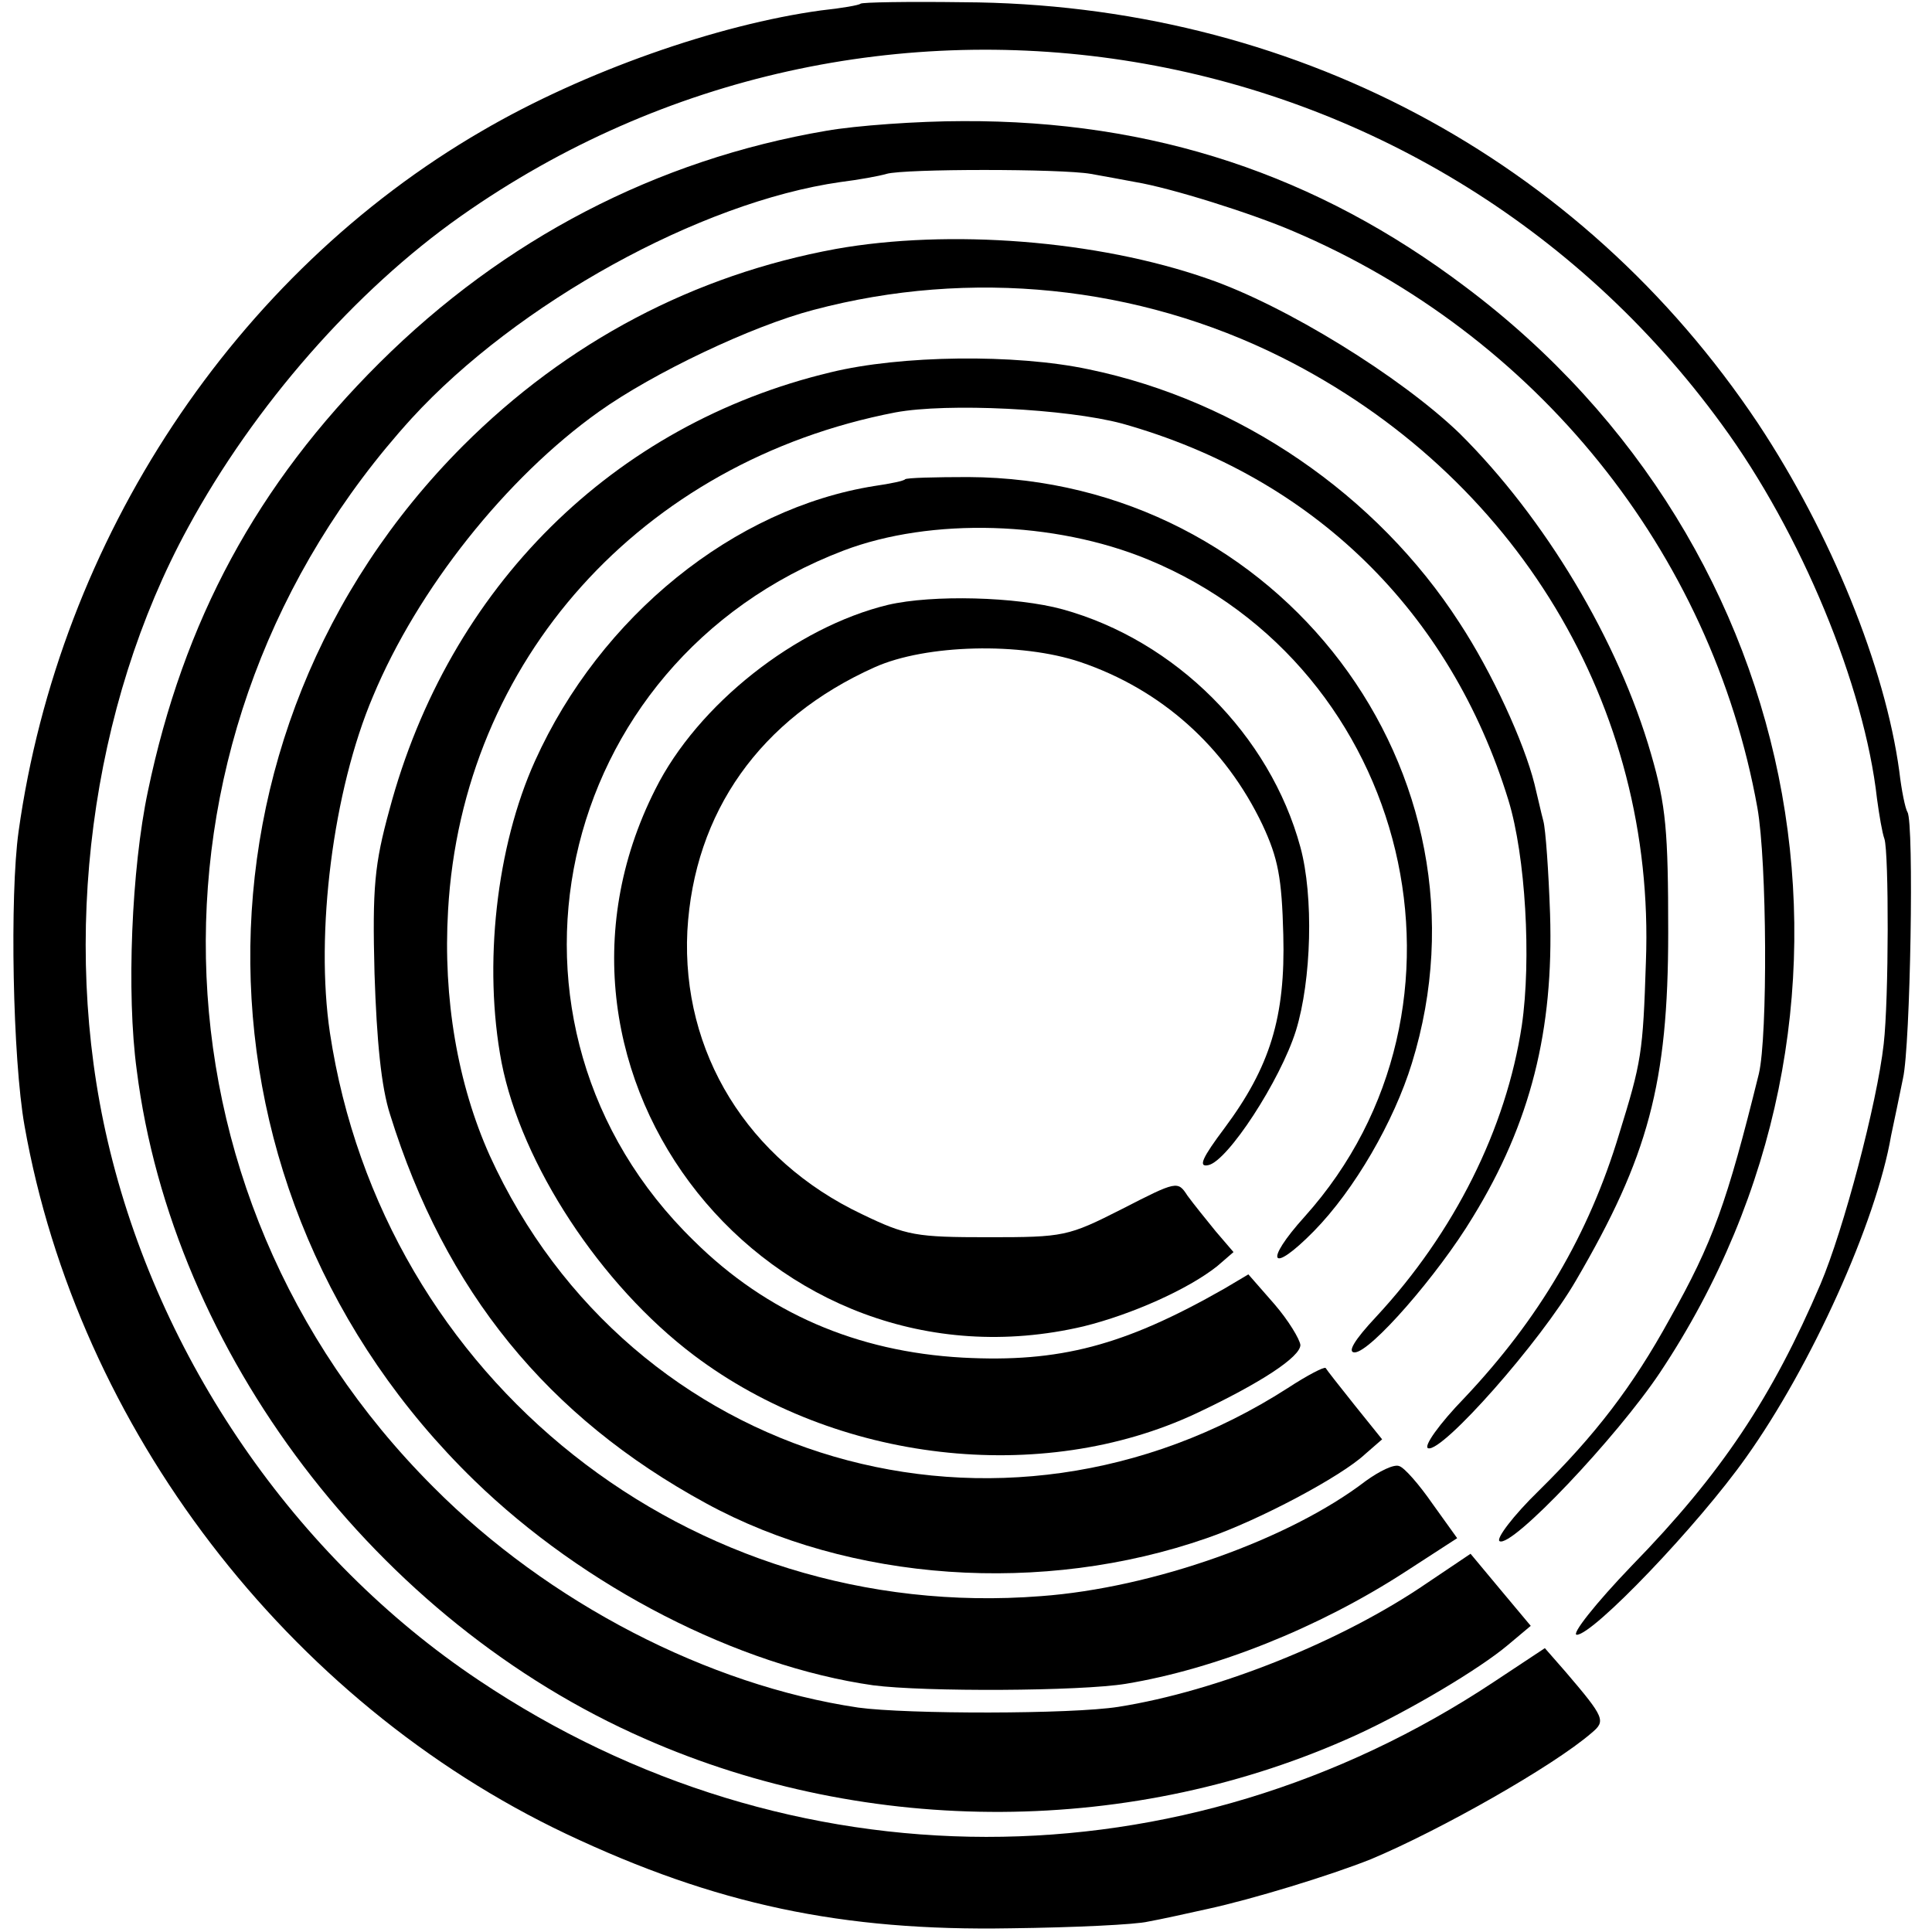
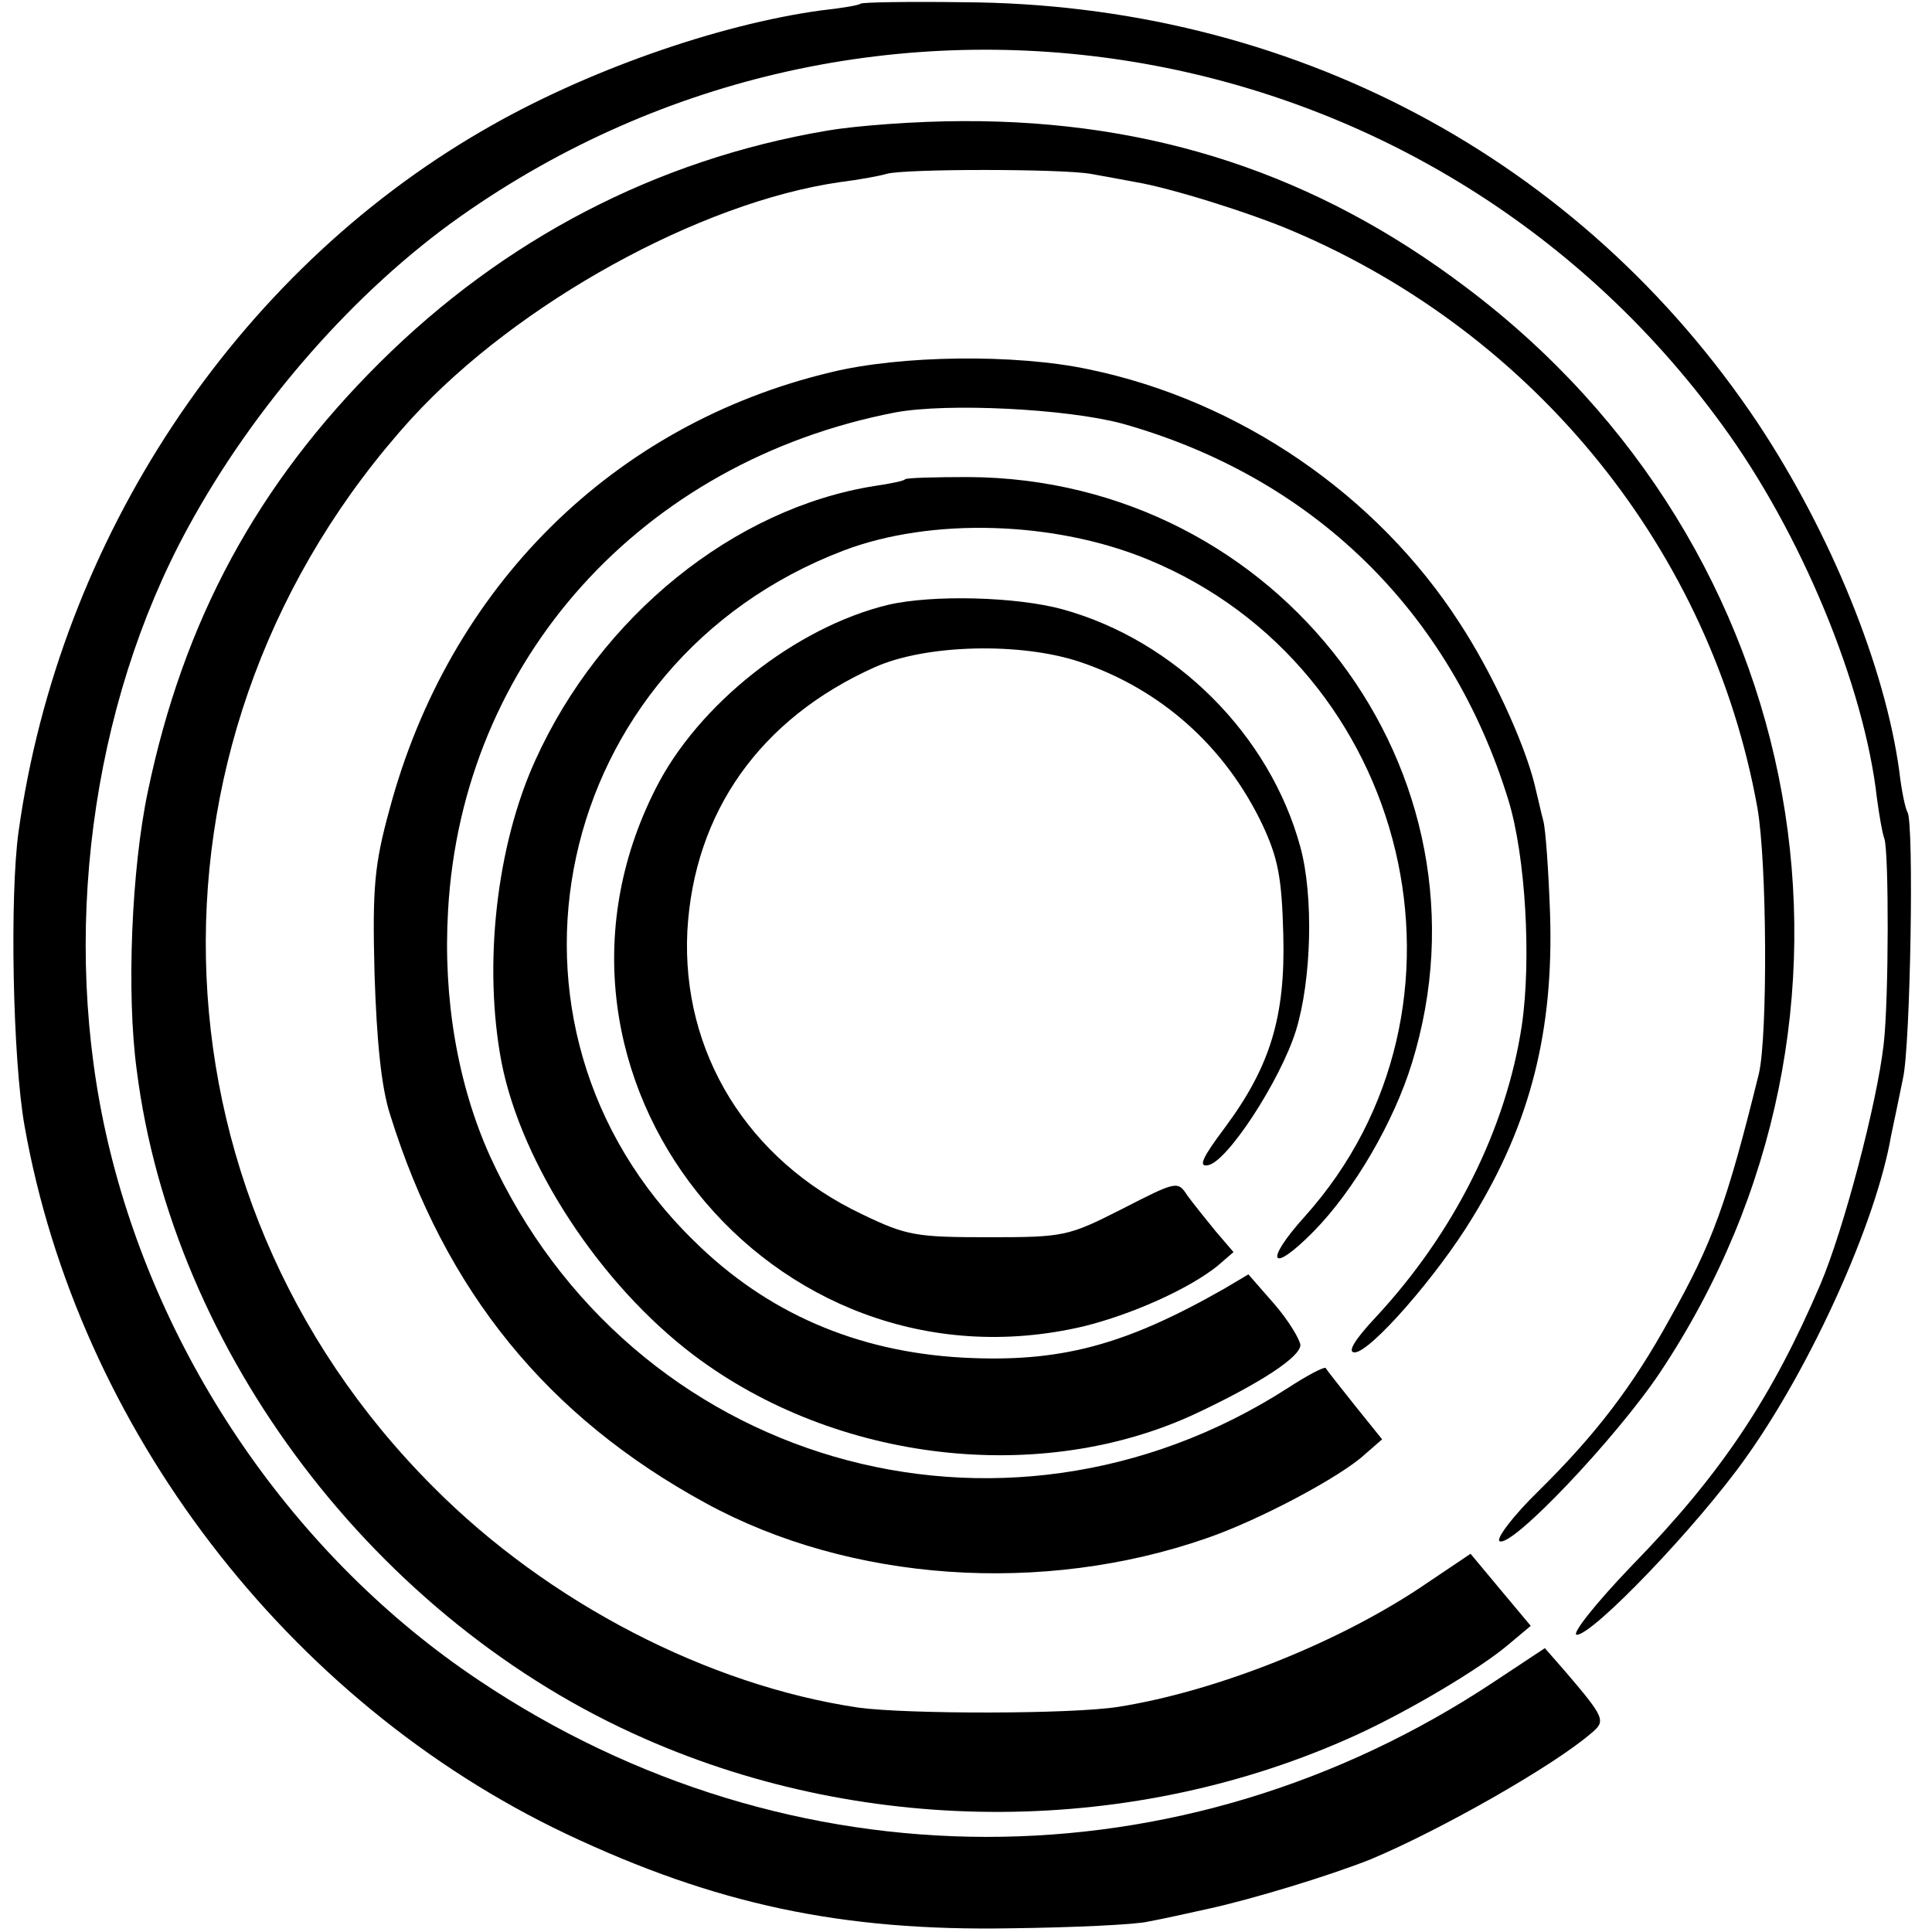
<svg xmlns="http://www.w3.org/2000/svg" version="1" width="346.667" height="346.667" viewBox="0 0 260 260">
  <path d="M115.8.5c-.2.2-2.5.6-5.3.9-13.9 1.9-31.9 8.2-45.6 16.2C31.6 36.9 8 72.5 2.5 111.9c-1.2 8.6-.8 30.6.8 39.6 7.2 40.7 35.4 77.5 72.9 95.3 20.1 9.5 37.1 13.1 59.8 12.7 8.5-.1 16.9-.5 18.5-.9 1.7-.3 5.3-1.1 8-1.7 6-1.3 16.5-4.5 22-6.7 9.3-3.9 24.5-12.5 29.7-17 1.9-1.6 1.8-2-3.5-8.2l-2.8-3.2-6.8 4.5c-42 27.9-94.8 27.9-136.7-.2-24.7-16.5-43.1-43.3-49.9-72.5C8.1 126.2 12.2 95 25.3 71 34.2 54.6 47.8 39.1 62 29.1 116.8-9.5 192.3 3 231.7 57.1c10.7 14.6 19.2 35.2 20.9 50.4.3 2.2.7 4.6 1 5.4.6 1.9.6 21.5-.1 27.6-.9 8-5.4 25-8.5 32.3-6.5 15.2-13.3 25.5-25.4 37.9-4.9 5.1-8.2 9.3-7.4 9.3 2.2 0 16.3-14.7 22.8-23.9 8.7-12.2 17.5-31.6 19.5-43.3.4-1.8 1.1-5.3 1.6-7.7 1-4.4 1.5-34.4.6-35.8-.3-.5-.8-2.9-1.1-5.5-1.9-14-9.2-32-19-46.8-23.9-35.8-63-56.5-107-56.7-7.4-.1-13.6 0-13.8.2z" />
  <path d="M111.2 17.6c-22.9 3.9-43.4 14.6-60.1 31.2-16.5 16.4-26.4 34.7-31.2 57.7-2.2 10.4-2.9 27.2-1.5 37.5 4.8 38 32.3 74.2 68.4 90 30.2 13.3 65.9 13.1 95.7-.5 7.2-3.3 16.6-8.9 20.4-12.1l3.1-2.6-4.1-4.9-4-4.8-5.8 3.9c-11.5 7.9-28.3 14.6-41.6 16.7-6.3 1-28.4 1-35 .1-20.2-3-41.7-14.1-57.2-29.7-39.7-39.7-40.9-102-2.9-143.8 14.2-15.5 38.8-29.1 57.7-31.8 2.4-.3 5.2-.8 6.2-1.1 2.4-.7 23.5-.7 27.5 0 1.7.3 4.4.8 6 1.1 4.8.8 15.6 4.2 21.2 6.6 32.7 13.9 56.3 43.1 62.5 77.6 1.3 7.3 1.4 30.7.2 35.8-4.3 17.4-6.2 22.7-12 33-5 9.1-10 15.6-17.6 23.1-3.5 3.4-5.8 6.5-5.3 6.8 1.6 1 15.8-14 21.6-22.7 31.9-47.9 20.6-111-26.2-146.1-20-15.1-42-22.4-67.6-22.3-6.1 0-14.4.6-18.4 1.3z" />
-   <path d="M112.5 33.5C93.4 37 76.3 46 62.3 60c-38.7 38.8-38.1 100.7 1.5 139.2 14.8 14.4 35.5 25 53.7 27.6 6.9.9 27.9.8 34-.2 12.1-2 25.9-7.5 37.5-15l7.1-4.6-3.3-4.6c-1.8-2.6-3.8-4.9-4.5-5.1-.7-.3-2.7.7-4.5 2-10.3 7.9-28.7 14.4-43.7 15.5-47.3 3.7-88.6-29.1-95.7-75.8-2-13.4.4-32.6 5.8-45.3 6-14.4 17.9-29.4 30.4-38.3 7.3-5.2 20.5-11.5 28.9-13.7 21.1-5.6 43.6-3.3 63 6.4 31.5 15.8 50.3 46.9 49 81.3-.4 12.4-.6 13.5-3.6 23.2-4.1 13.6-10.8 24.9-20.8 35.5-3.4 3.5-5.6 6.6-4.9 6.8 1.9.6 15.1-14.3 19.9-22.6 9.7-16.6 12.4-26.5 12.4-46.8 0-13.7-.3-17.1-2.3-24-4.4-15.3-14.3-31.8-25.8-43.2-7.9-7.6-23.4-17.2-33.9-20.8-14.9-5.2-34.8-6.7-50-4z" />
  <path d="M111.8 50.1C82.5 57.1 60.4 79 52.4 109c-2 7.3-2.3 10.4-2 22 .3 9.1.9 15.3 2.1 19 7.4 23.8 21.2 40.7 42.5 52.3 19.4 10.6 45.3 12.4 67.4 4.7 7-2.4 18.1-8.3 21.3-11.3l2.3-2-3.7-4.6c-2-2.5-3.8-4.8-3.9-5-.2-.2-2.5 1-5.1 2.7-38.6 24.8-88.5 10.2-107.4-31.3-4.3-9.6-6.3-21.1-5.6-33 1.9-33.6 26-60.4 60.2-67 7-1.3 23-.5 30.5 1.5 25.7 7.2 44.2 25.3 52 50.7 2.3 7.5 3.1 21.4 1.8 30.3-2.1 13.9-9.1 27.9-19.6 39.2-3 3.2-3.9 4.8-2.9 4.8 2.1 0 11.2-10.4 15.9-18.2 7.8-12.7 10.9-25.2 10.4-40.8-.2-5.8-.6-11.4-.9-12.5-.3-1.1-.8-3.4-1.2-5-1.4-5.6-5.7-15-10.1-21.7-11.1-17.2-29.6-29.9-49.9-34.1-9.9-2.1-25.3-1.9-34.7.4z" />
  <path d="M121.8 64.5c-.1.2-2 .6-4.1.9-18.9 3-36.9 17.5-45.7 37-5.2 11.5-7 27.5-4.5 40.6 2.7 13.7 13.3 29.9 25.9 39.4 19.1 14.4 46.7 17.6 67.6 7.8 8.7-4.1 14-7.6 14-9.2-.1-.8-1.6-3.3-3.5-5.5l-3.5-4-3.2 1.9c-13.5 7.7-22.2 10-35.3 9.3-14.2-.8-26.3-6-36.1-15.7-29.8-29-19.2-77.9 20.1-92.9 11.8-4.5 28.4-4 41 1.2 35.4 14.6 46.3 60.3 21.1 88.4-5.6 6.2-4.6 7.9 1.2 2 5.5-5.6 10.8-14.8 13.2-22.6 12.1-39.1-17.8-78.7-59.7-78.9-4.4 0-8.3.1-8.5.3z" />
  <path d="M119.5 81.4c-12.4 3-25.6 13.4-31.3 24.8-19.5 38.5 15.4 82.2 57.6 72.3 6.5-1.6 14.1-5 18-8.1l2.2-1.9-2.4-2.8c-1.3-1.6-3-3.7-3.8-4.8-1.3-2-1.4-2-8.8 1.8-7.3 3.7-7.8 3.8-18 3.8-9.7 0-11-.2-17-3.1-15.4-7.3-24.3-21.8-23.5-38.1.9-16 9.8-28.6 25.2-35.5 6.9-3.1 19.7-3.4 27.7-.7 10.9 3.7 19.5 11.4 24.5 21.9 2.1 4.5 2.6 7.1 2.8 14.8.3 11.1-1.8 17.8-7.9 26-3 4-3.6 5.3-2.2 5 2.6-.5 9.7-11.4 11.8-18.1 2.1-6.8 2.4-18.1.6-24.7-4.1-15.1-16.8-27.8-32-32-6.2-1.7-17.5-2-23.5-.6z" />
</svg>